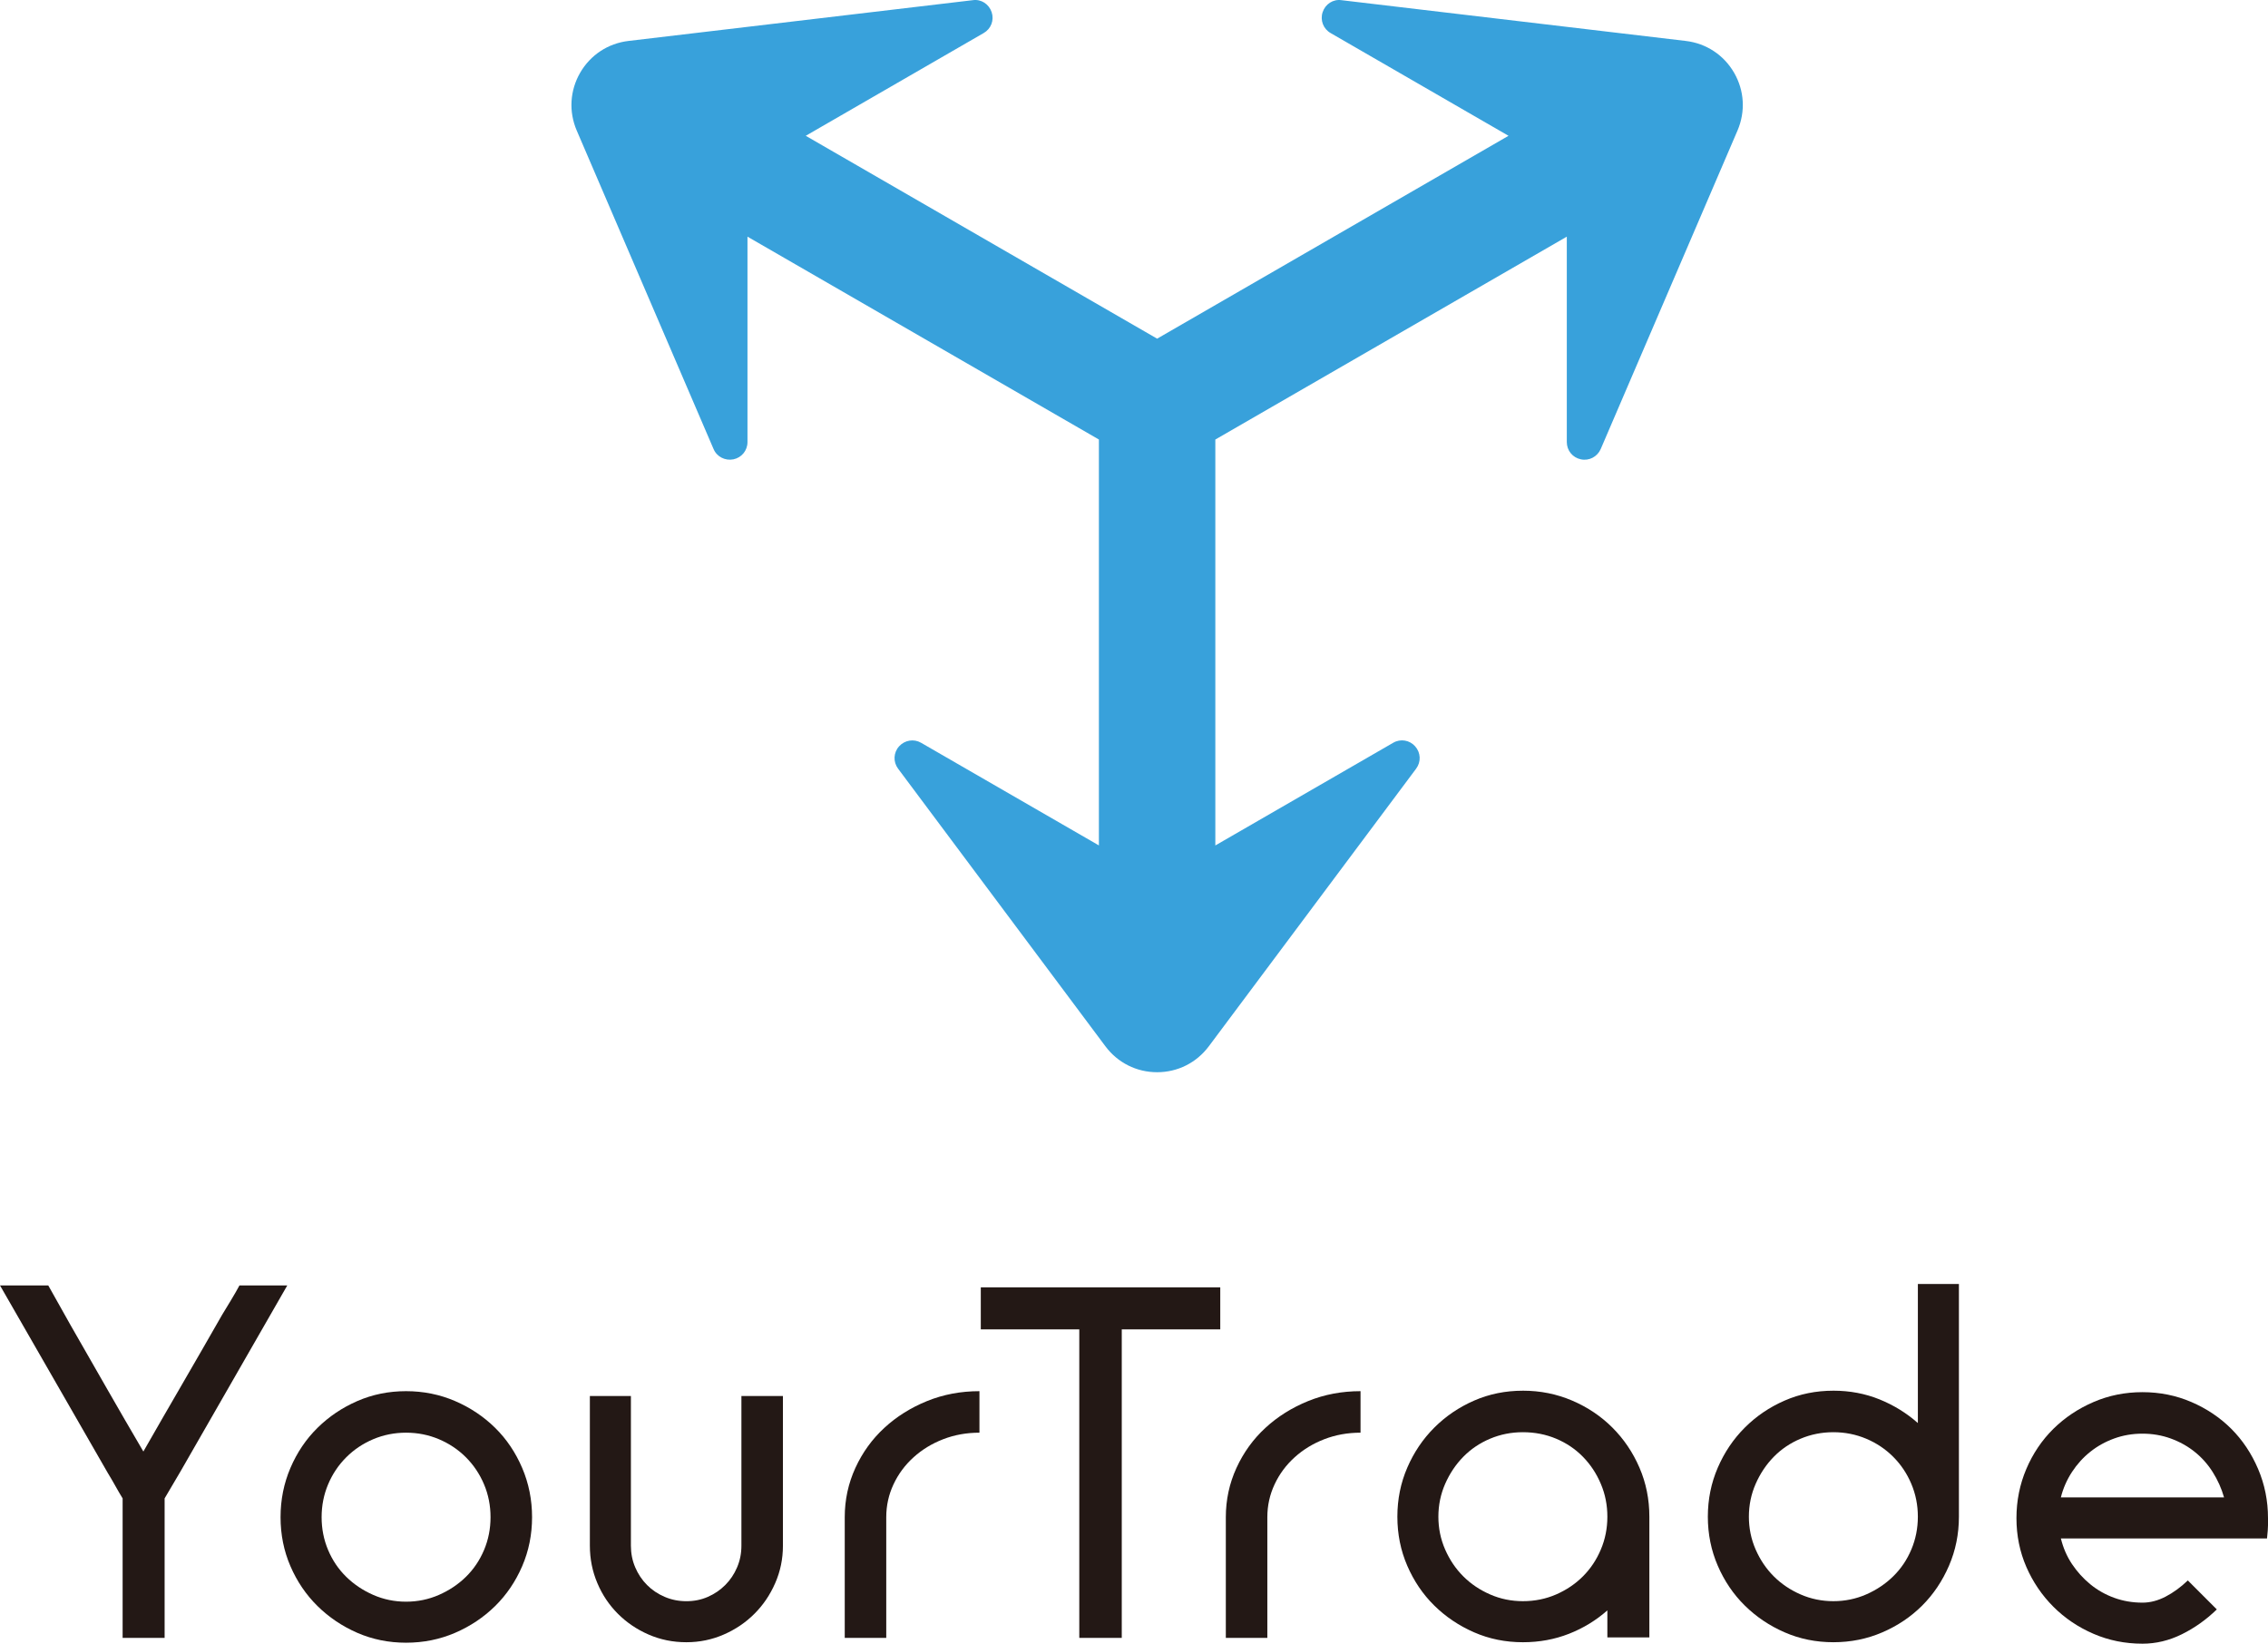
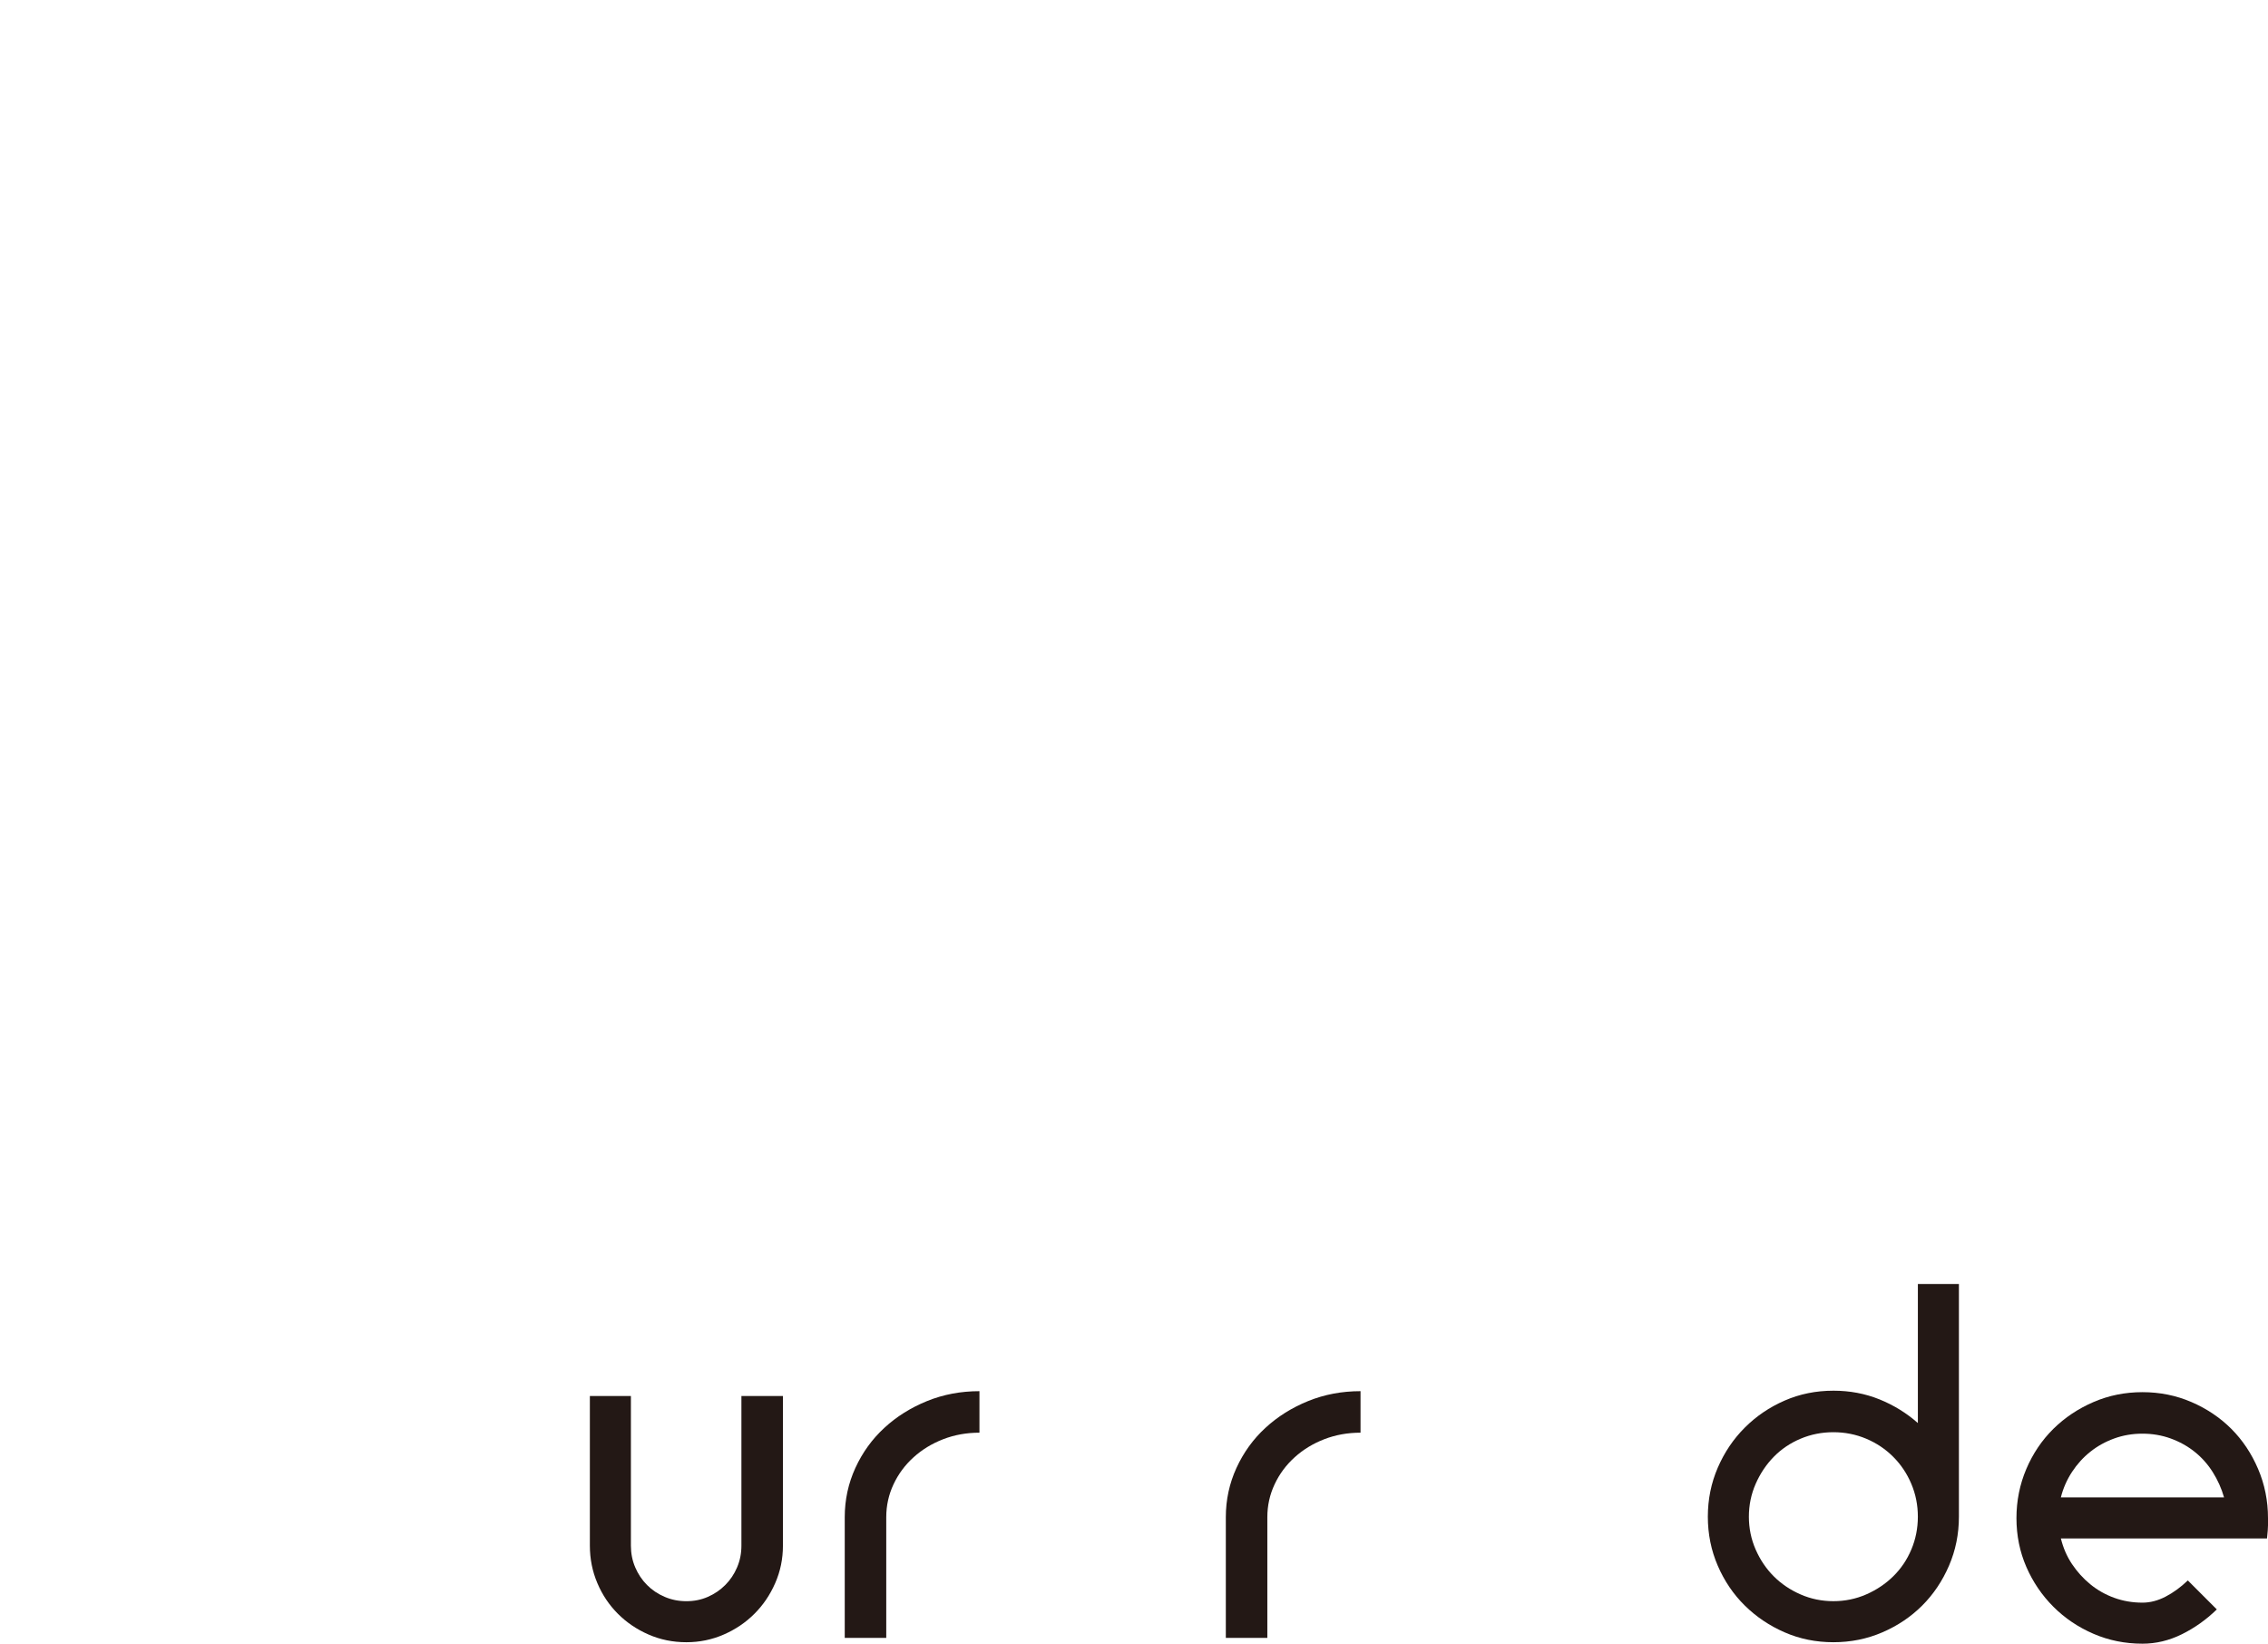
<svg xmlns="http://www.w3.org/2000/svg" id="_イヤー_2" data-name="レイヤー 2" width="67.027mm" height="48.572mm" viewBox="0 0 189.997 137.685">
  <defs>
    <style>
      .cls-1 {
        fill: #231815;
      }

      .cls-2 {
        fill: #38a1db;
      }
    </style>
  </defs>
  <g id="_イヤー_2-2" data-name="レイヤー 2">
    <g>
      <g>
-         <path class="cls-1" d="M8.939,116.29c1.051,1.834,2.074,3.6,3.071,5.297,1.08-1.887,2.177-3.795,3.298-5.721,1.117-1.928,2.218-3.836,3.295-5.723,.215-.351,.467-.762,.748-1.233,.284-.471,.521-.884,.708-1.233h4.005l-8.939,15.57-1.335,2.265v11.688h-3.518v-11.688c-.215-.35-.424-.708-.625-1.072-.203-.364-.413-.722-.627-1.072L0,107.676H4.043l1.862,3.316c.971,1.698,1.983,3.464,3.034,5.297Z" />
-         <path class="cls-1" d="M34.017,116.532c1.455,0,2.825,.278,4.106,.829,1.281,.553,2.398,1.301,3.358,2.245,.957,.944,1.71,2.063,2.263,3.356,.553,1.295,.828,2.67,.828,4.126s-.275,2.825-.828,4.106-1.306,2.392-2.263,3.336c-.96,.944-2.077,1.692-3.358,2.245-1.281,.552-2.65,.828-4.106,.828s-2.816-.276-4.086-.828c-1.266-.553-2.378-1.301-3.335-2.245s-1.713-2.056-2.266-3.336-.828-2.65-.828-4.106,.275-2.831,.828-4.126c.553-1.294,1.309-2.412,2.266-3.356s2.069-1.692,3.335-2.245c1.269-.552,2.63-.829,4.086-.829Zm0,3.478c-.971,0-1.888,.182-2.75,.546-.862,.365-1.616,.87-2.263,1.517s-1.155,1.402-1.518,2.265c-.364,.864-.544,1.779-.544,2.75s.18,1.888,.544,2.75,.871,1.612,1.518,2.245,1.401,1.139,2.263,1.516c.862,.378,1.779,.567,2.75,.567s1.888-.189,2.75-.567c.862-.377,1.619-.882,2.266-1.516,.645-.633,1.152-1.382,1.516-2.245s.544-1.779,.544-2.75-.18-1.887-.544-2.75c-.364-.862-.871-1.617-1.516-2.265-.647-.647-1.404-1.152-2.266-1.517-.862-.364-1.779-.546-2.75-.546Z" />
        <path class="cls-1" d="M57.501,137.563c-1.132,0-2.192-.216-3.174-.647-.986-.43-1.839-1.01-2.567-1.739-.728-.728-1.304-1.583-1.719-2.567-.418-.984-.627-2.028-.627-3.134v-12.537h3.438v12.537c0,.646,.12,1.253,.364,1.819,.241,.566,.573,1.059,.991,1.477,.415,.418,.908,.748,1.475,.99,.567,.244,1.172,.364,1.819,.364s1.246-.12,1.799-.364c.553-.242,1.037-.572,1.455-.99s.751-.911,.991-1.477c.244-.566,.364-1.173,.364-1.819v-12.537h3.478v12.537c0,1.106-.215,2.15-.647,3.134-.43,.984-1.008,1.839-1.739,2.567-.728,.729-1.581,1.309-2.567,1.739-.986,.431-2.028,.647-3.134,.647Z" />
        <path class="cls-1" d="M74.244,137.199h-3.478v-10.111c0-1.455,.298-2.831,.891-4.126,.593-1.294,1.401-2.412,2.427-3.356,1.023-.944,2.218-1.692,3.578-2.245,1.361-.552,2.825-.829,4.389-.829v3.478c-1.08,0-2.091,.182-3.034,.546-.945,.365-1.773,.87-2.487,1.517-.716,.647-1.275,1.402-1.679,2.265-.404,.864-.607,1.779-.607,2.75v10.111Z" />
-         <path class="cls-1" d="M93.973,111.356v25.843h-3.558v-25.843h-8.251v-3.52h20.061v3.52h-8.251Z" />
        <path class="cls-1" d="M106.169,137.199h-3.478v-10.111c0-1.455,.298-2.831,.891-4.126,.593-1.294,1.401-2.412,2.427-3.356,1.023-.944,2.218-1.692,3.578-2.245,1.361-.552,2.825-.829,4.389-.829v3.478c-1.08,0-2.091,.182-3.034,.546-.945,.365-1.773,.87-2.487,1.517-.716,.647-1.275,1.402-1.679,2.265-.404,.864-.607,1.779-.607,2.75v10.111Z" />
-         <path class="cls-1" d="M127.577,116.492c1.455,0,2.831,.276,4.126,.829,1.292,.553,2.418,1.308,3.375,2.265,.957,.957,1.713,2.076,2.266,3.356s.828,2.649,.828,4.106v10.111h-3.518v-2.265c-.943,.835-2.017,1.49-3.215,1.961-1.2,.471-2.487,.708-3.862,.708-1.455,0-2.819-.276-4.086-.829-1.266-.552-2.381-1.301-3.338-2.245-.957-.943-1.71-2.056-2.263-3.336-.553-1.279-.828-2.649-.828-4.104,0-1.457,.275-2.825,.828-4.106s1.306-2.399,2.263-3.356c.957-.957,2.071-1.712,3.338-2.265s2.63-.829,4.086-.829Zm0,3.478c-.971,0-1.888,.182-2.75,.546s-1.613,.87-2.246,1.517-1.137,1.402-1.516,2.265c-.378,.864-.567,1.779-.567,2.75,0,.97,.189,1.887,.567,2.75,.378,.862,.882,1.61,1.516,2.243,.633,.635,1.384,1.14,2.246,1.517,.862,.378,1.779,.566,2.75,.566,.997,0,1.925-.188,2.791-.566,.862-.377,1.61-.882,2.243-1.517,.633-.633,1.132-1.381,1.496-2.243,.367-.864,.547-1.781,.547-2.75,0-.971-.18-1.887-.547-2.75-.364-.862-.862-1.617-1.496-2.265s-1.381-1.153-2.243-1.517c-.865-.364-1.794-.546-2.791-.546Z" />
        <path class="cls-1" d="M153.589,116.492c1.375,0,2.662,.244,3.862,.728,1.198,.486,2.269,1.147,3.215,1.983v-11.648h3.438v19.494c0,1.455-.278,2.825-.831,4.104-.553,1.281-1.301,2.394-2.243,3.336-.945,.944-2.057,1.693-3.338,2.245-1.281,.553-2.647,.829-4.103,.829-1.458,0-2.819-.276-4.086-.829-1.269-.552-2.381-1.301-3.338-2.245-.957-.943-1.71-2.056-2.263-3.336-.553-1.279-.831-2.649-.831-4.104,0-1.457,.278-2.825,.831-4.106s1.306-2.399,2.263-3.356c.957-.957,2.069-1.712,3.338-2.265,1.266-.553,2.627-.829,4.086-.829Zm0,3.478c-.971,0-1.888,.182-2.75,.546-.865,.364-1.613,.87-2.246,1.517s-1.137,1.402-1.516,2.265c-.378,.864-.567,1.779-.567,2.75,0,.97,.189,1.887,.567,2.75,.378,.862,.882,1.61,1.516,2.243,.633,.635,1.381,1.14,2.246,1.517,.862,.378,1.779,.566,2.75,.566,.968,0,1.885-.188,2.75-.566,.862-.377,1.616-.882,2.263-1.517,.647-.633,1.152-1.381,1.516-2.243,.364-.864,.547-1.781,.547-2.75,0-.971-.183-1.887-.547-2.75-.364-.862-.868-1.617-1.516-2.265s-1.401-1.153-2.263-1.517c-.865-.364-1.782-.546-2.75-.546Z" />
        <path class="cls-1" d="M179.48,137.685c-1.455,0-2.825-.276-4.103-.829-1.281-.553-2.401-1.308-3.358-2.265s-1.713-2.069-2.266-3.336c-.55-1.268-.828-2.629-.828-4.086,0-1.455,.278-2.831,.828-4.124,.553-1.295,1.309-2.412,2.266-3.358,.957-.943,2.077-1.69,3.358-2.243,1.278-.553,2.647-.829,4.103-.829,1.458,0,2.825,.276,4.106,.829s2.392,1.301,3.338,2.243c.943,.945,1.69,2.063,2.243,3.358,.553,1.294,.831,2.669,.831,4.124v.607c0,.216-.029,.58-.083,1.092h-17.268c.189,.782,.499,1.497,.928,2.143,.433,.647,.945,1.213,1.539,1.699s1.261,.864,2.003,1.133c.739,.269,1.53,.404,2.364,.404,.647,0,1.295-.168,1.942-.506,.647-.337,1.266-.788,1.859-1.355l2.427,2.427c-.888,.864-1.865,1.557-2.931,2.083s-2.163,.789-3.298,.789Zm6.836-12.255c-.215-.753-.533-1.461-.951-2.123-.418-.66-.923-1.226-1.516-1.698-.593-.473-1.261-.844-2.003-1.113s-1.53-.404-2.367-.404c-.834,0-1.624,.135-2.364,.404-.742,.269-1.41,.64-2.003,1.113-.593,.471-1.106,1.037-1.539,1.698-.43,.662-.739,1.369-.928,2.123h13.669Z" />
      </g>
-       <path class="cls-2" d="M141.226,3.43L112.379,.015c-.699-.102-1.356,.328-1.578,1.005-.222,.674,.053,1.395,.667,1.748l14.905,8.607-29.437,16.994-29.437-16.994,14.905-8.606c.618-.355,.893-1.073,.671-1.748-.226-.678-.879-1.109-1.582-1.006l-28.847,3.415c-1.709,.203-3.185,1.174-4.047,2.666-.858,1.49-.964,3.254-.286,4.836l11.462,26.677c.275,.655,.971,1.003,1.66,.869,.696-.143,1.183-.738,1.183-1.45V19.824l29.44,16.992v34.001l-14.895-8.597c-.604-.35-1.367-.23-1.847,.3-.473,.53-.505,1.3-.081,1.868l17.37,23.257c1.031,1.379,2.61,2.17,4.329,2.17h.004c1.72,0,3.298-.793,4.329-2.172l17.367-23.255c.424-.57,.392-1.338-.081-1.87-.466-.53-1.232-.657-1.843-.298l-14.898,8.6V36.818l29.444-16.994v17.204c0,.708,.484,1.305,1.179,1.448,.682,.148,1.377-.21,1.663-.865l11.459-26.679c.678-1.584,.576-3.348-.286-4.838-.862-1.49-2.338-2.461-4.047-2.664Z" />
    </g>
  </g>
</svg>